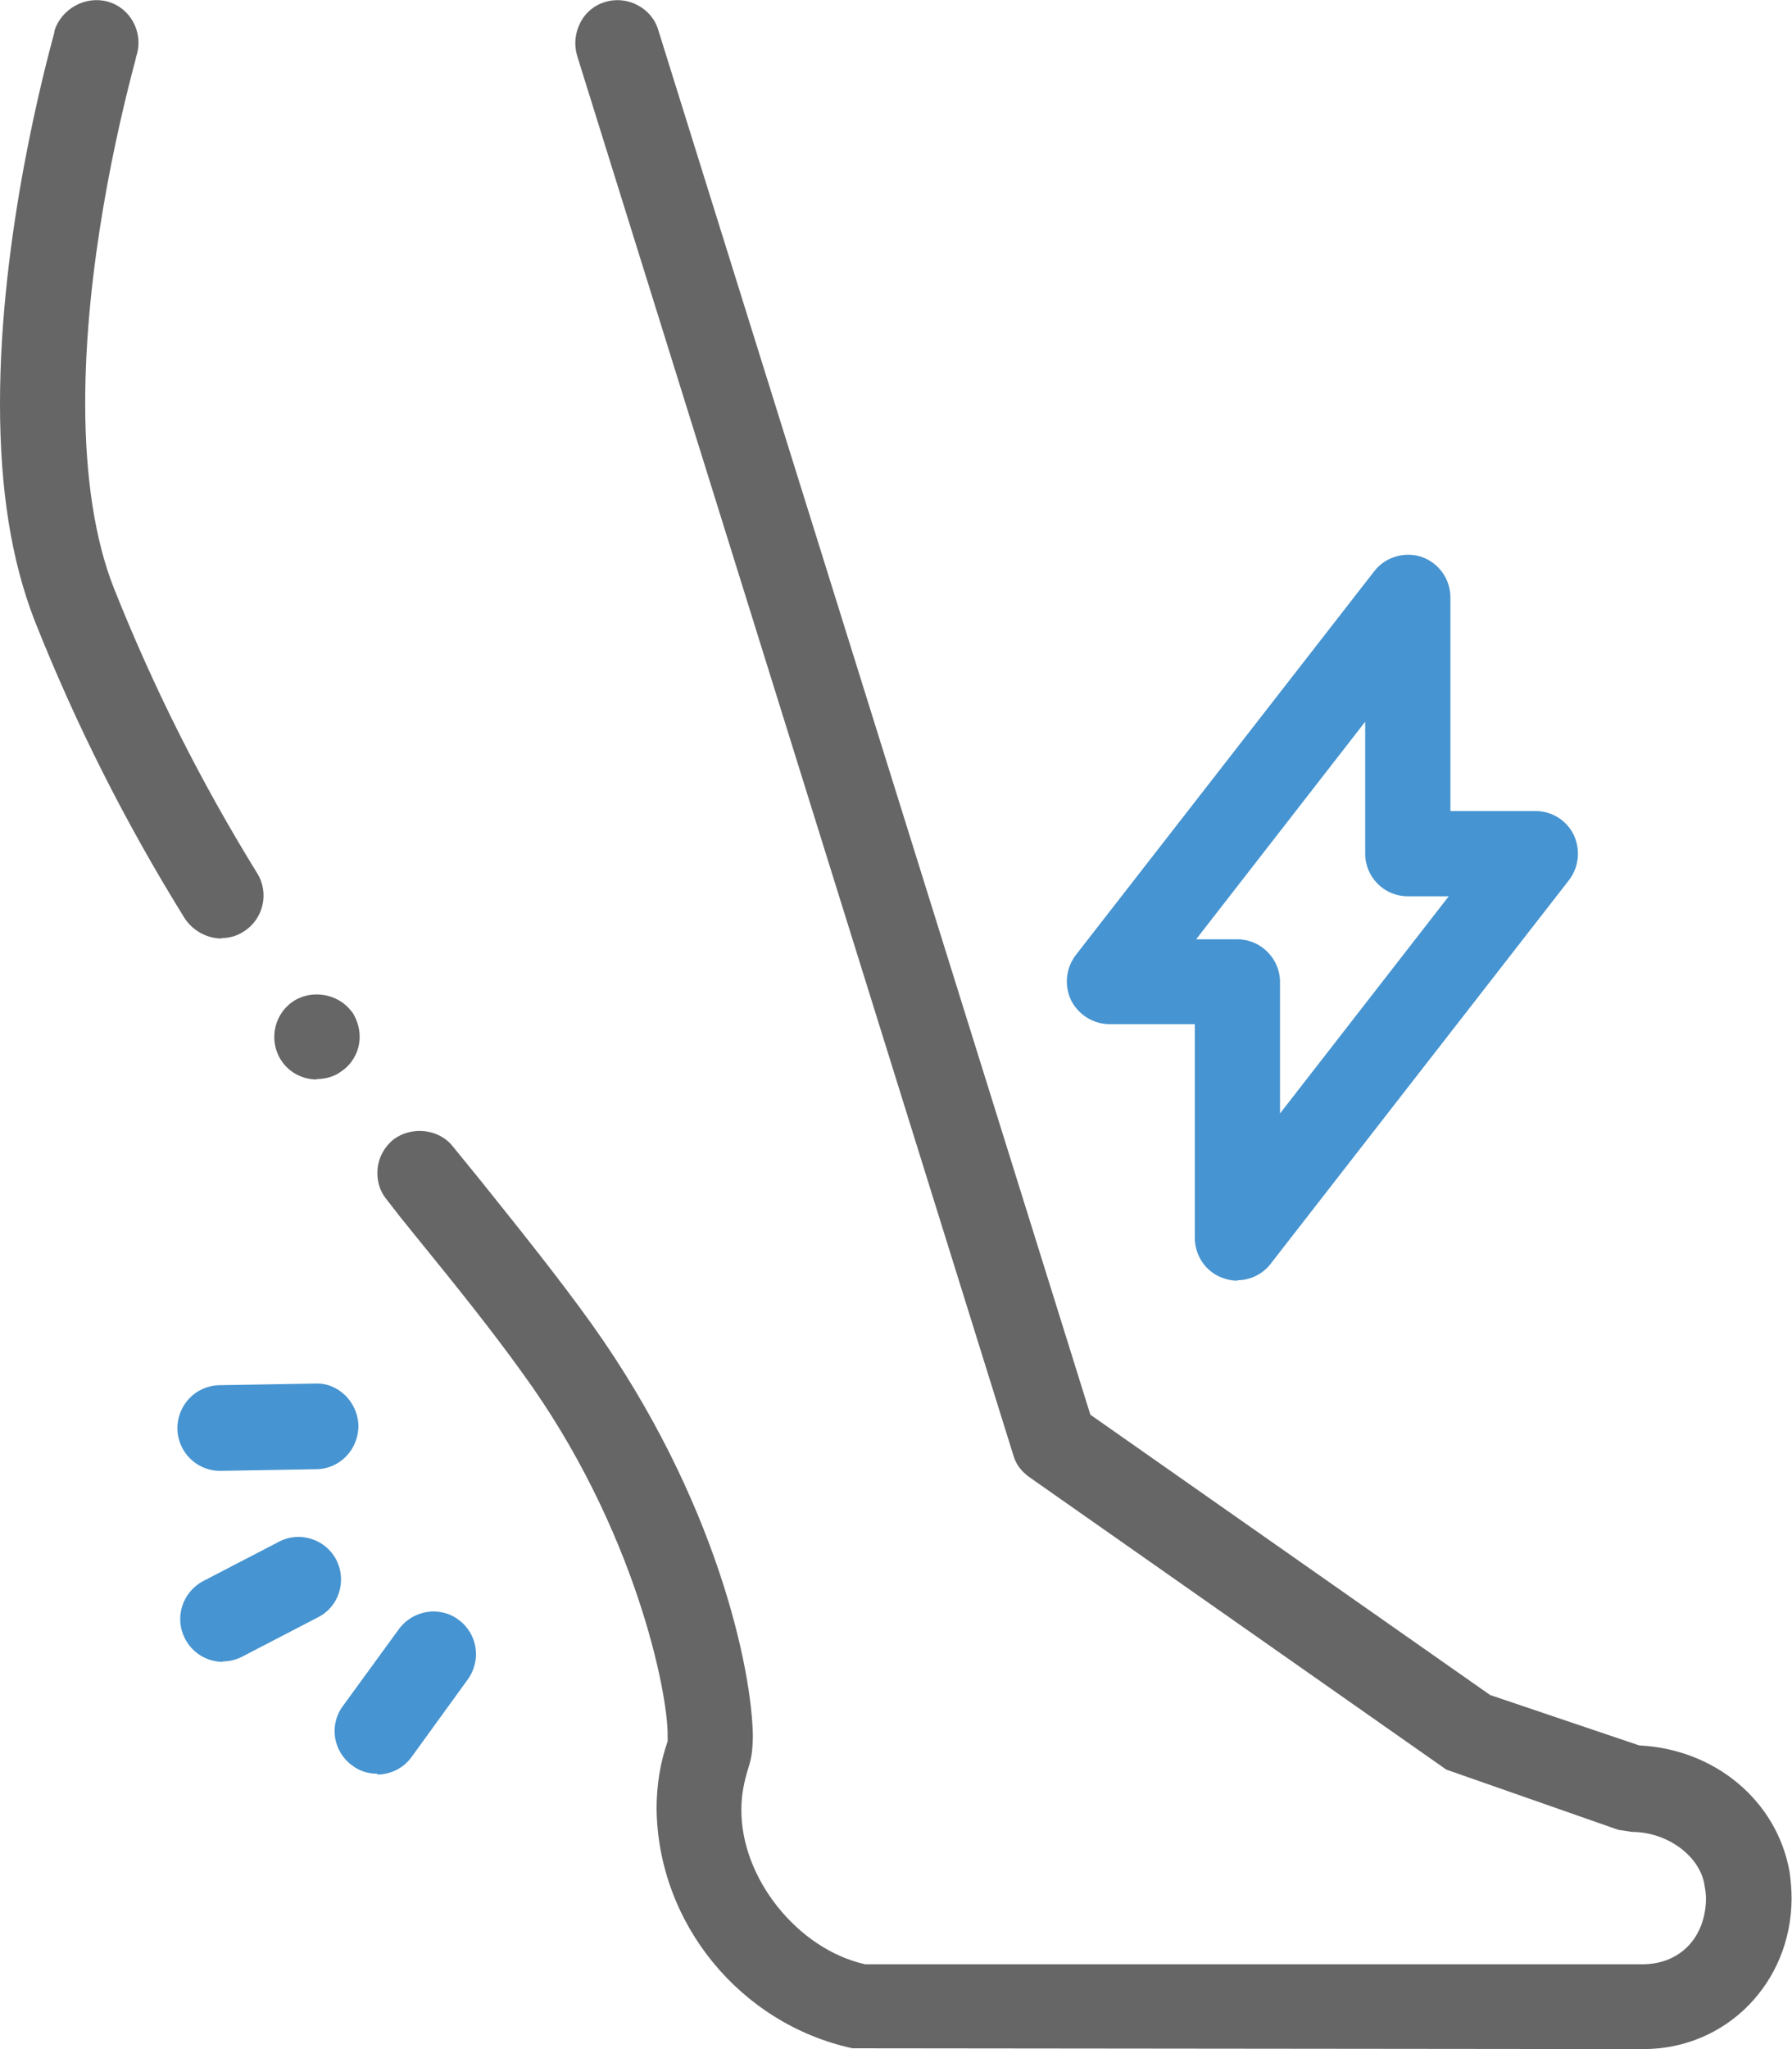
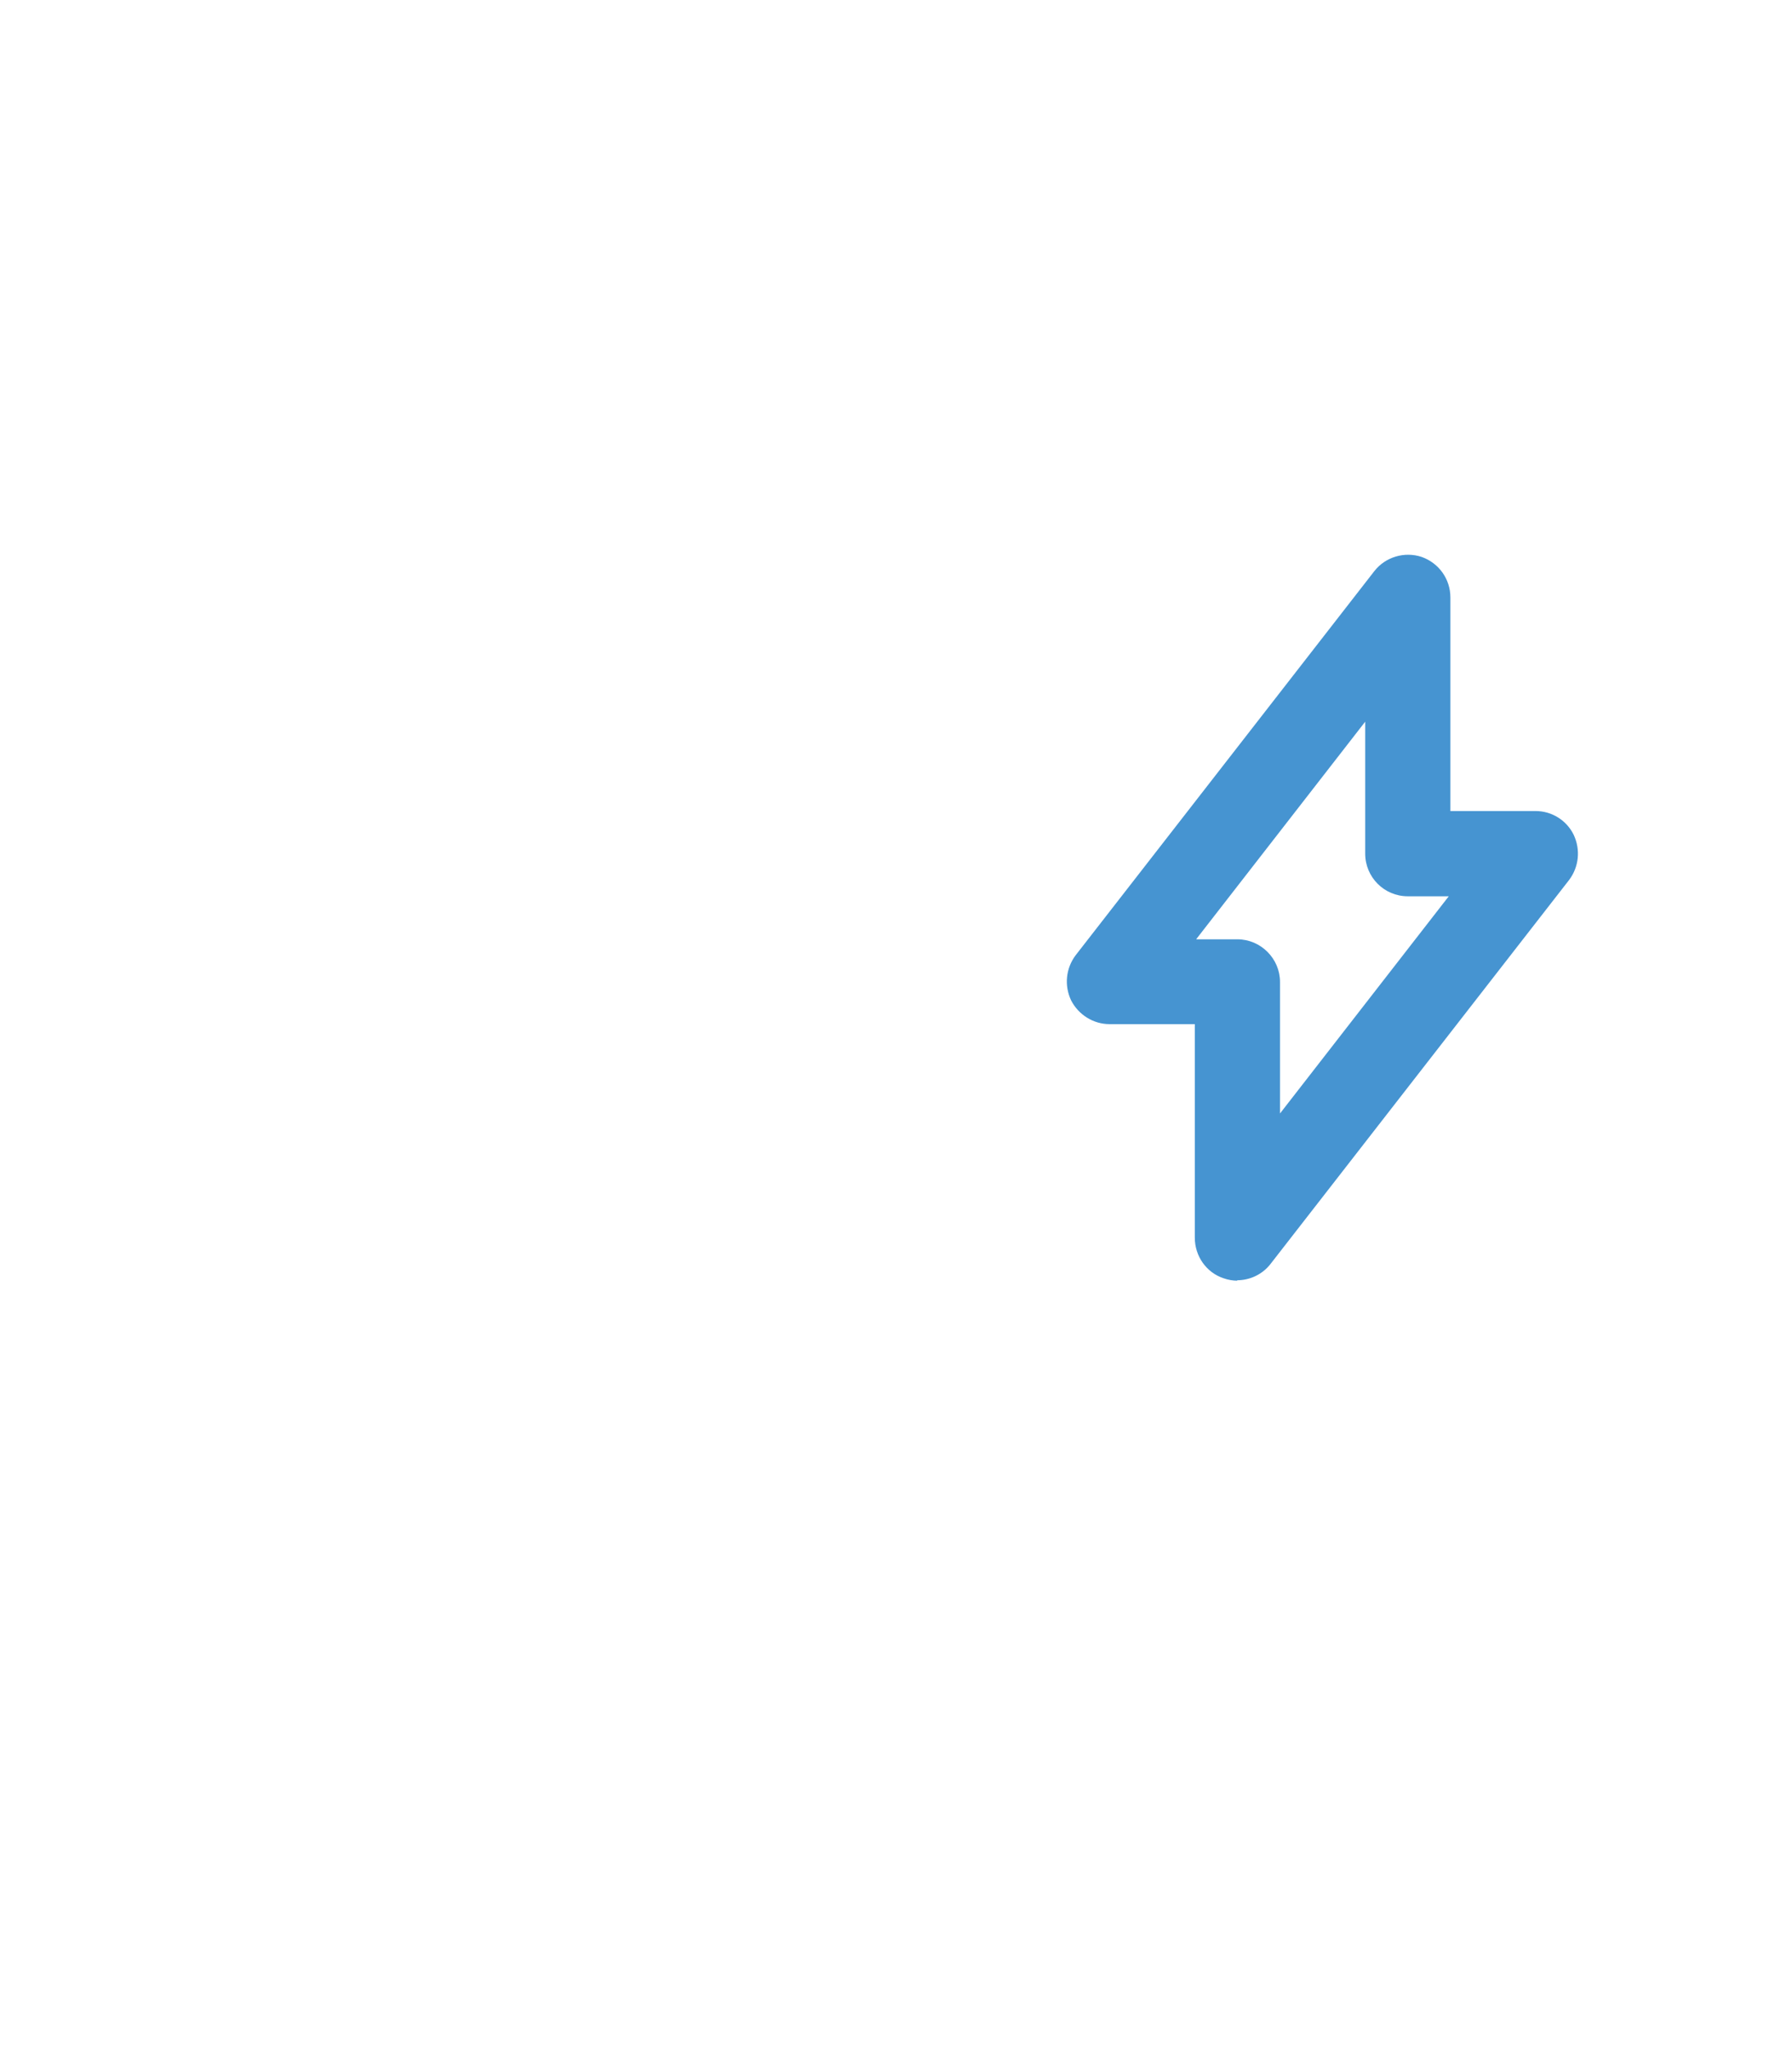
<svg xmlns="http://www.w3.org/2000/svg" id="_레이어_1" data-name="레이어 1" viewBox="0 0 43.75 50">
  <defs>
    <style>
      .cls-1 {
        fill: #666;
      }

      .cls-1, .cls-2 {
        stroke-width: 0px;
      }

      .cls-2 {
        fill: #4694d1;
      }
    </style>
  </defs>
  <path class="cls-2" d="M30.21,31.25c-.11,0-.23-.02-.34-.06-.42-.14-.7-.54-.7-.99v-5.21h-2.08c-.4,0-.76-.23-.94-.58-.17-.36-.13-.78.11-1.1l7.29-9.37c.27-.35.74-.49,1.16-.35.42.15.7.54.7.99v5.21h2.08c.4,0,.76.23.93.58.17.36.13.78-.11,1.1l-7.29,9.37c-.2.26-.51.4-.82.4ZM29.21,22.92h1c.57,0,1.04.47,1.04,1.04v3.21l4.12-5.3h-1c-.58,0-1.04-.47-1.04-1.04v-3.22l-4.12,5.3Z" />
-   <path class="cls-1" d="M40.13,50h0l-19.32-.02c-2.75-.6-4.75-3.06-4.78-5.85,0-.57.09-1.13.27-1.64,0-.03,0-.08,0-.14.01-1.04-.79-5.06-3.54-8.84-.76-1.06-1.67-2.19-2.63-3.37-.23-.28-.46-.57-.69-.87-.18-.22-.25-.49-.22-.77.03-.27.17-.52.38-.69.44-.34,1.12-.27,1.46.17.24.29.47.58.7.86.96,1.2,1.87,2.33,2.68,3.46,3.07,4.3,3.92,8.46,3.94,10.06v.03c-.01.24-.01.45-.11.75-.1.32-.17.65-.17,1-.02,1.68,1.37,3.42,3.02,3.79h19c.9-.01,1.51-.65,1.53-1.58,0-.1-.01-.21-.03-.31-.09-.74-.91-1.34-1.78-1.34l-.33-.05-4.2-1.47-10.17-7.13c-.2-.14-.34-.32-.4-.54L14.09,1.36h0c-.08-.27-.05-.55.07-.79.12-.25.34-.44.61-.52.54-.17,1.14.14,1.3.68l10.55,33.79,9.76,6.84,3.64,1.23c1.85.09,3.36,1.35,3.67,3.08.03.21.05.44.05.66-.01,2.05-1.59,3.67-3.62,3.67ZM7.73,26.34c-.33,0-.65-.16-.84-.43-.33-.46-.23-1.11.23-1.45.45-.33,1.13-.23,1.46.22t.01,0c.15.23.22.5.18.77-.04.27-.19.52-.42.68-.18.14-.4.2-.62.2ZM5.41,22.9c-.36,0-.7-.19-.9-.49-1.47-2.37-2.67-4.76-3.67-7.28-.56-1.45-.84-3.17-.84-5.28C0,5.69,1.12,1.56,1.33.78v-.03C1.5.21,2.09-.11,2.63.04c.55.15.87.74.71,1.29h0s-.02.06-.03.12c-.46,1.72-1.23,5.09-1.23,8.39,0,1.8.24,3.35.7,4.51.96,2.41,2.1,4.69,3.5,6.96.3.48.15,1.12-.33,1.42-.17.11-.35.16-.54.16Z" />
  <g>
-     <path class="cls-2" d="M5.44,40.55c-.38,0-.74-.21-.92-.56-.27-.51-.07-1.14.44-1.41l1.85-.96c.51-.27,1.14-.06,1.4.44.26.51.07,1.14-.44,1.4l-1.85.96c-.15.08-.32.12-.48.12Z" />
-     <path class="cls-2" d="M5.37,35.89c-.57,0-1.03-.46-1.04-1.03,0-.58.45-1.05,1.03-1.06l2.33-.04c.56-.03,1.05.45,1.06,1.03,0,.58-.45,1.05-1.02,1.06l-2.33.04h-.02Z" />
-     <path class="cls-2" d="M9.21,43.28c-.21,0-.43-.06-.61-.2-.47-.34-.57-.99-.23-1.45l1.37-1.88c.34-.46.99-.57,1.45-.23.47.34.57.99.23,1.46l-1.37,1.89c-.2.28-.52.43-.84.43Z" />
-   </g>
+     </g>
</svg>